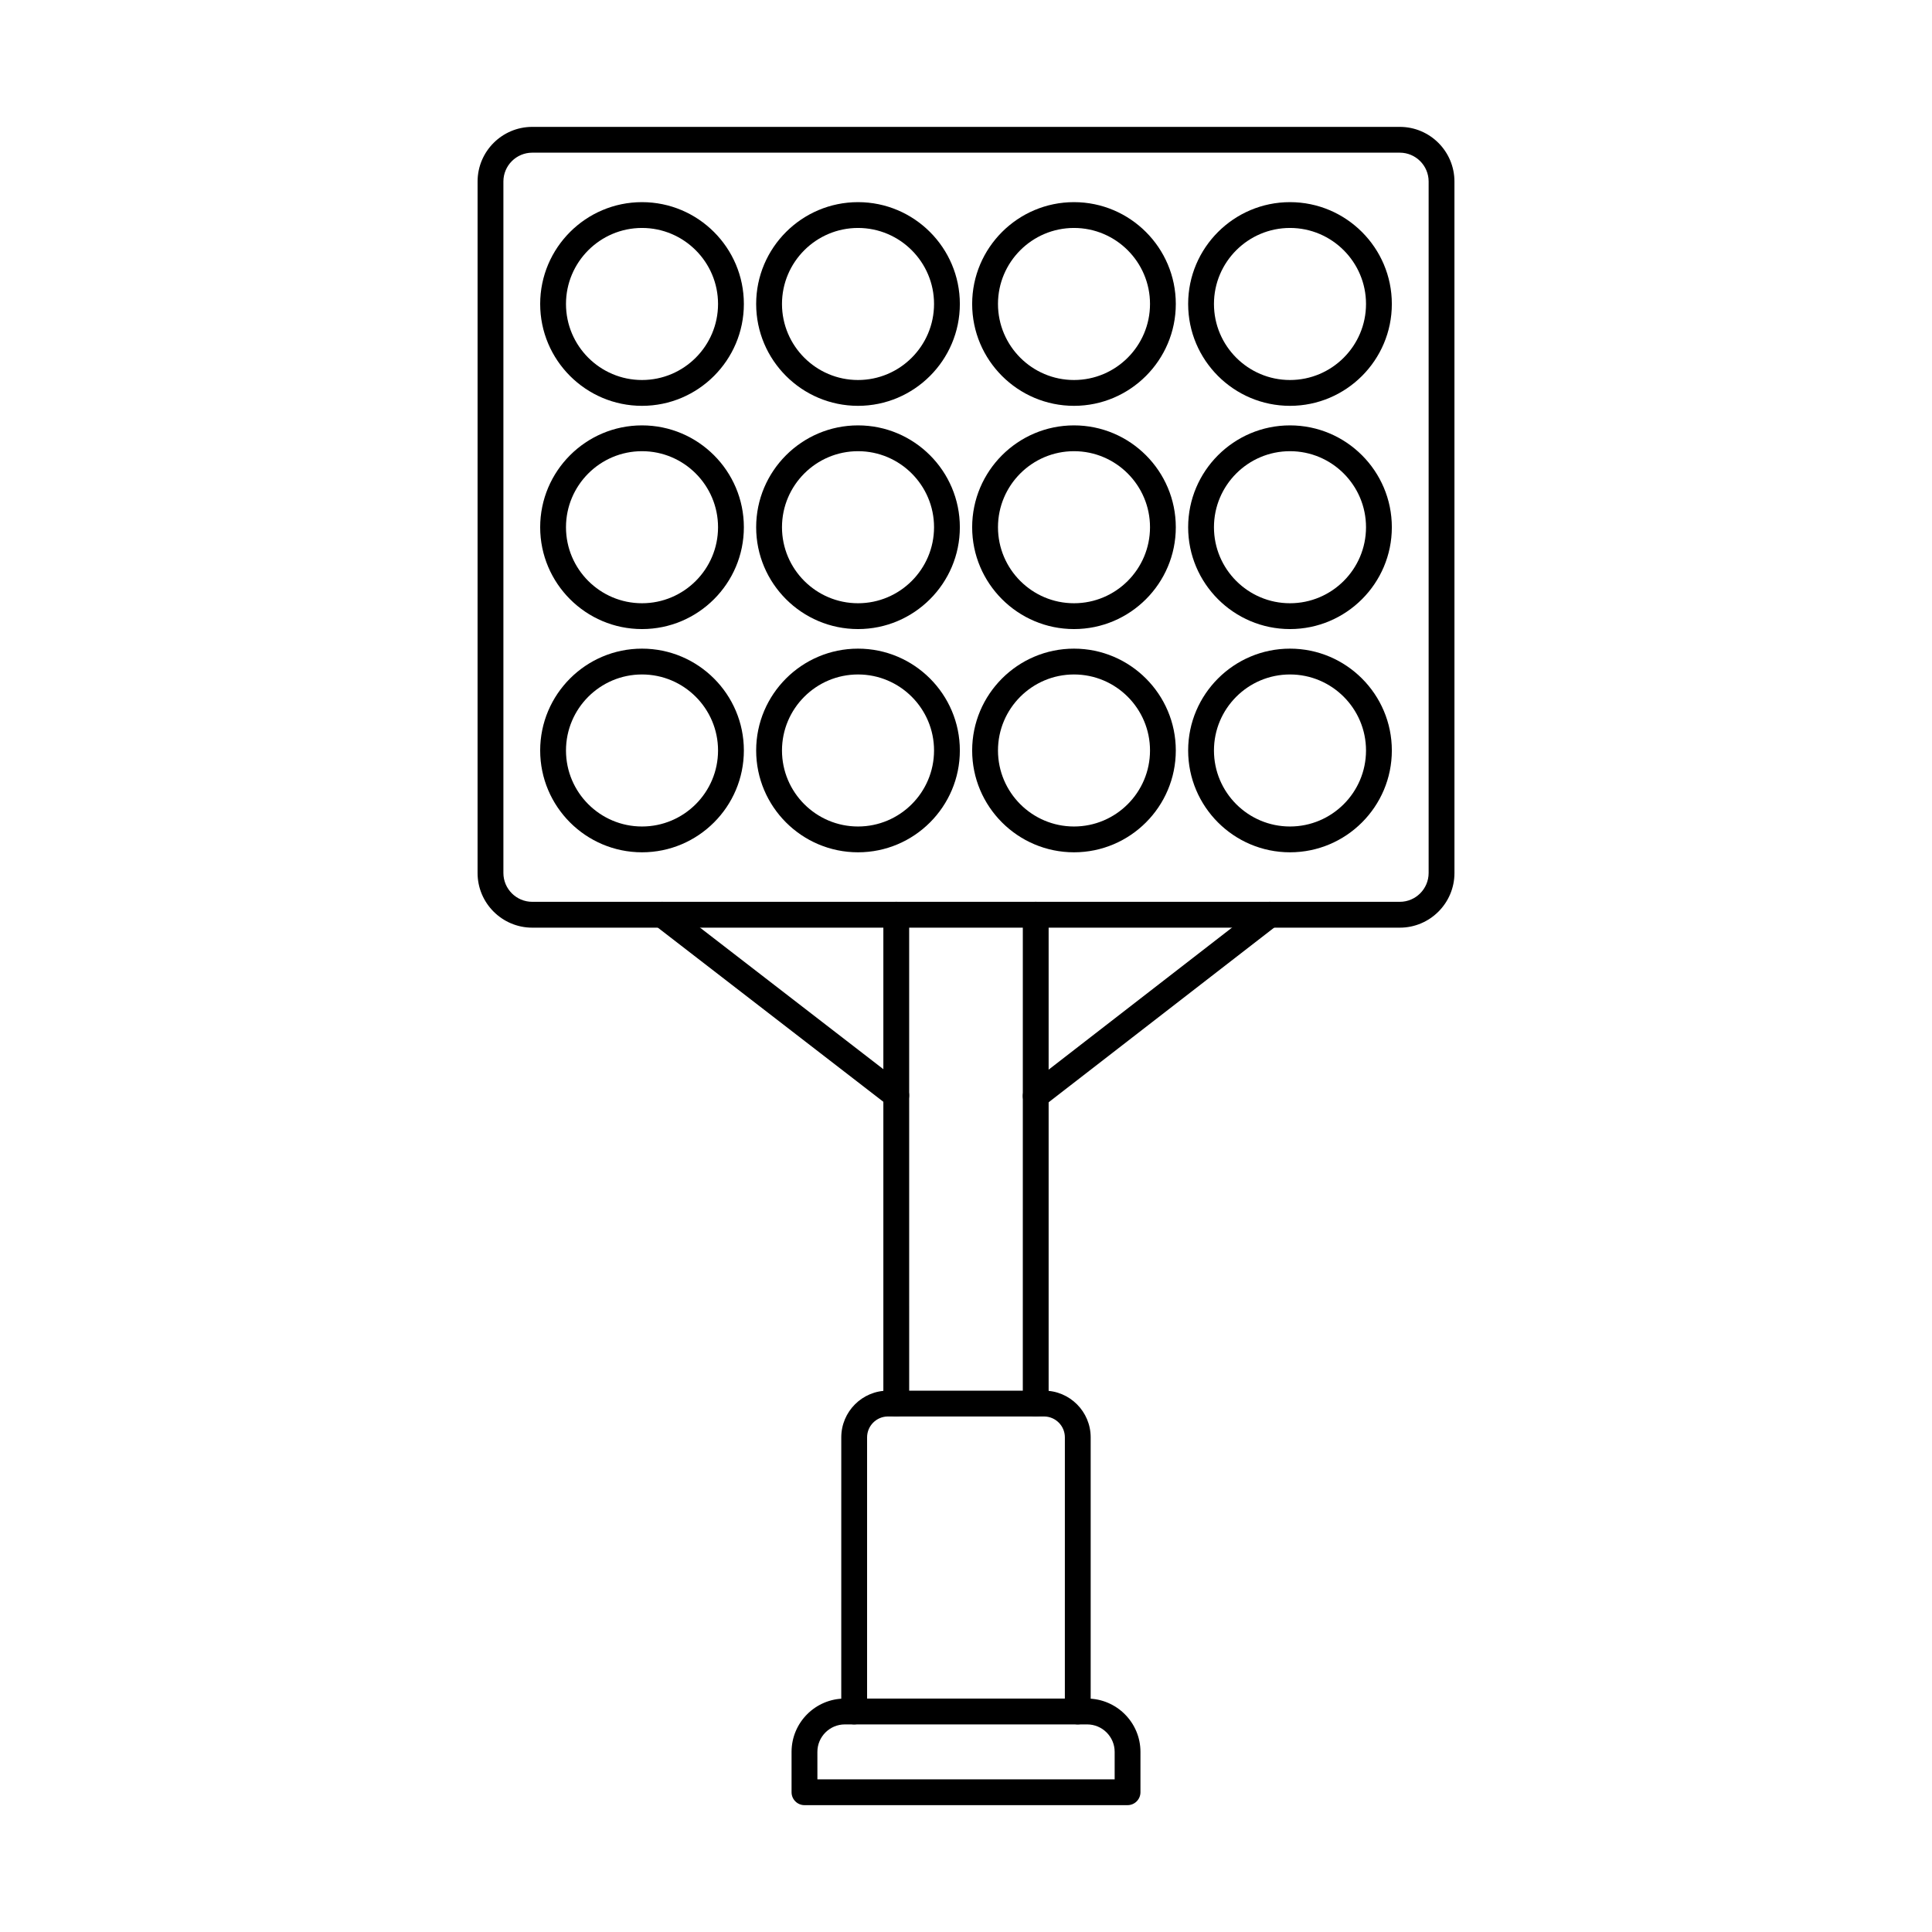
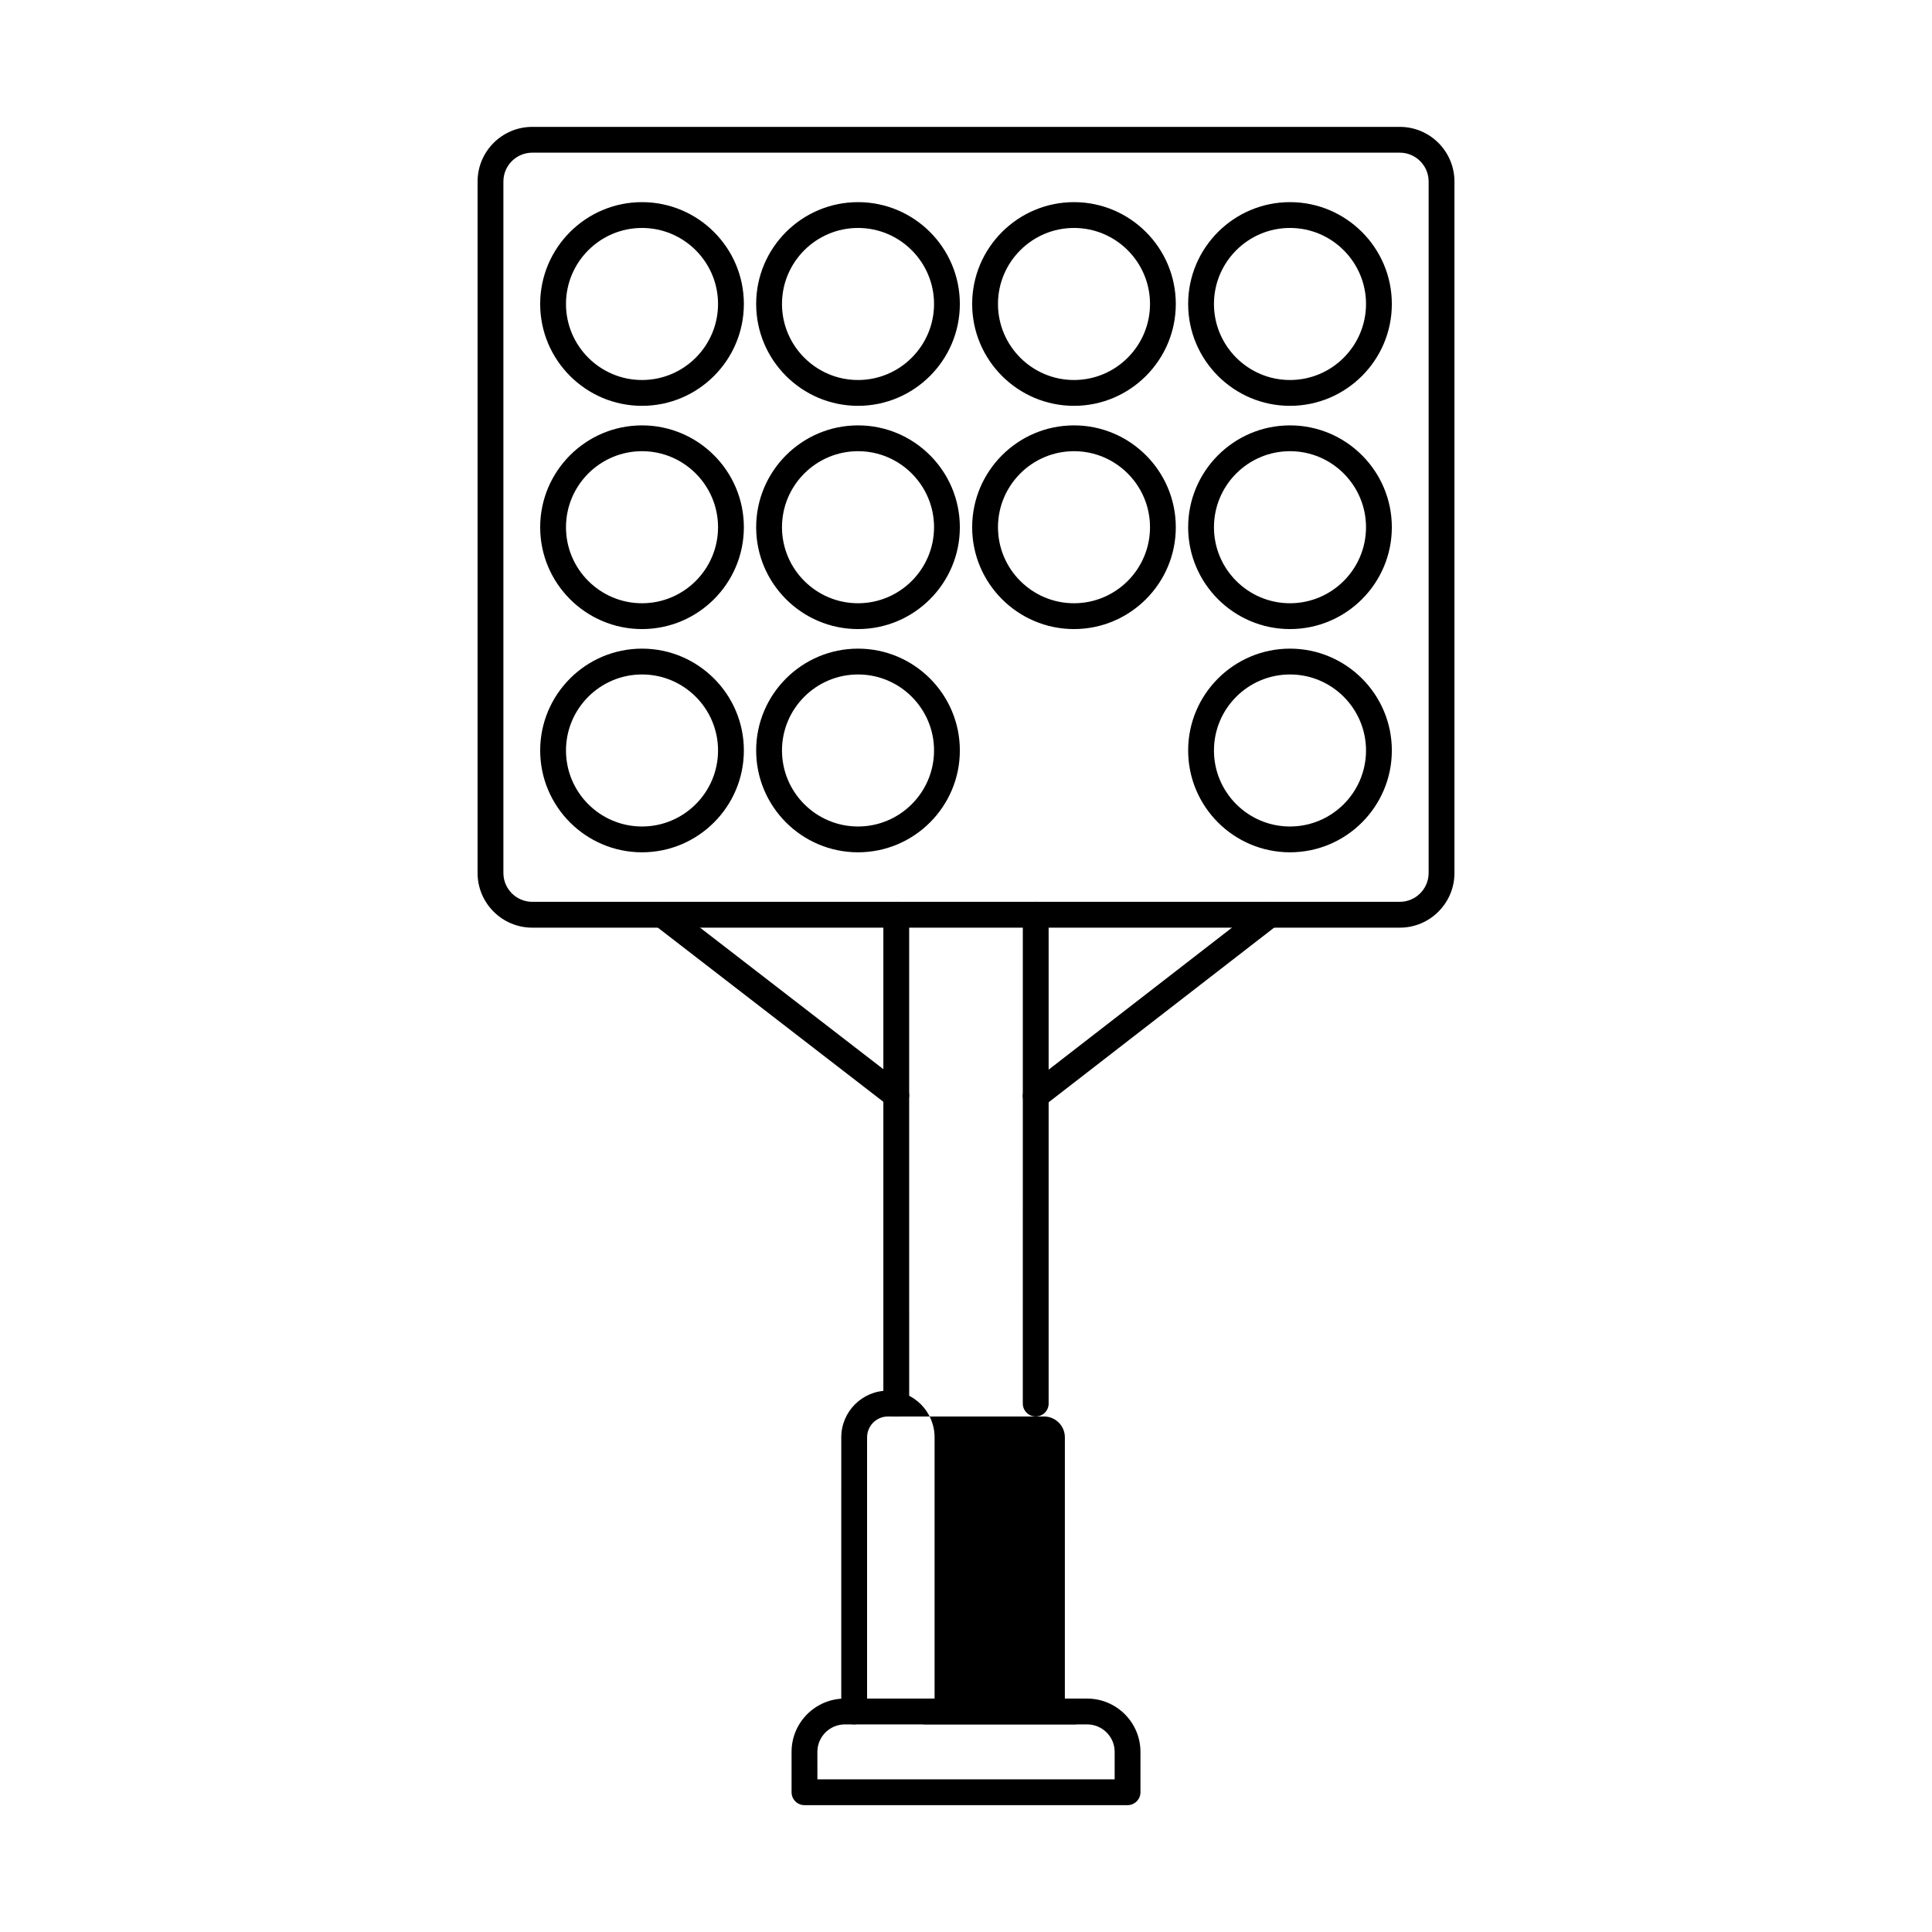
<svg xmlns="http://www.w3.org/2000/svg" fill="#000000" width="800px" height="800px" version="1.1" viewBox="144 144 512 512">
  <g fill-rule="evenodd">
    <path d="m285.05 184.46c-4.215 0-7.644 3.43-7.644 7.637v183.25c0 4.215 3.43 7.644 7.644 7.644h229.92c4.203 0 7.633-3.43 7.633-7.644v-183.25c0-4.207-3.434-7.637-7.637-7.637zm229.91 205.38h-229.91c-7.981 0-14.488-6.496-14.488-14.488l0.004-183.25c0-7.984 6.5-14.477 14.484-14.477h229.92c7.981 0 14.473 6.496 14.473 14.477l0.004 183.25c0 7.992-6.5 14.488-14.477 14.488z" />
    <path d="m314.14 204.41c-11.109 0-20.148 9.043-20.148 20.145 0 11.109 9.035 20.152 20.145 20.152 11.113 0 20.152-9.043 20.152-20.152 0-11.102-9.043-20.145-20.148-20.145zm0 47.141c-14.879 0-26.988-12.105-26.988-26.996 0.004-14.879 12.105-26.984 26.984-26.984 14.891 0 26.996 12.109 26.996 26.984 0 14.887-12.109 26.996-26.992 26.996z" />
    <path d="m371.39 204.41c-11.113 0-20.156 9.043-20.156 20.145 0.004 11.109 9.043 20.152 20.152 20.152 11.102 0 20.145-9.043 20.145-20.152 0.004-11.102-9.043-20.145-20.141-20.145zm0 47.141c-14.891 0-27-12.105-27-26.996 0-14.879 12.109-26.984 26.996-26.984 14.883 0 26.984 12.109 26.984 26.984 0.004 14.887-12.109 26.996-26.984 26.996z" />
    <path d="m428.62 204.41c-11.109 0-20.145 9.043-20.145 20.145 0.004 11.109 9.035 20.152 20.145 20.152 11.109 0 20.145-9.043 20.145-20.152 0.004-11.102-9.035-20.145-20.141-20.145zm0 47.141c-14.879 0-26.988-12.105-26.988-26.996 0.004-14.879 12.109-26.984 26.984-26.984 14.879 0 26.984 12.109 26.984 26.984 0 14.887-12.109 26.996-26.984 26.996z" />
    <path d="m485.86 204.41c-11.113 0-20.148 9.043-20.148 20.145 0 11.109 9.035 20.152 20.145 20.152 11.113 0 20.152-9.043 20.152-20.152 0-11.102-9.043-20.145-20.148-20.145zm0 47.141c-14.883 0-26.988-12.105-26.988-26.996 0-14.879 12.109-26.984 26.984-26.984 14.891 0 26.996 12.109 26.996 26.984 0.004 14.887-12.109 26.996-26.992 26.996z" />
    <path d="m314.14 263.57c-11.109 0-20.148 9.043-20.148 20.152s9.035 20.145 20.145 20.145c11.113 0 20.152-9.035 20.152-20.145s-9.043-20.152-20.148-20.152zm0 47.141c-14.879 0-26.988-12.109-26.988-26.984 0.004-14.887 12.105-26.996 26.984-26.996 14.891 0 26.996 12.109 26.996 26.996 0 14.879-12.109 26.984-26.992 26.984z" />
    <path d="m371.39 263.57c-11.113 0-20.156 9.043-20.156 20.152 0.004 11.109 9.043 20.145 20.152 20.145 11.102 0 20.145-9.035 20.145-20.145 0.004-11.109-9.043-20.152-20.141-20.152zm0 47.141c-14.891 0-27-12.109-27-26.984 0-14.887 12.109-26.996 26.996-26.996 14.883 0 26.984 12.109 26.984 26.996 0.004 14.879-12.109 26.984-26.984 26.984z" />
    <path d="m428.62 263.57c-11.109 0-20.145 9.043-20.145 20.152 0.004 11.109 9.035 20.145 20.145 20.145 11.109 0 20.145-9.035 20.145-20.145 0.004-11.109-9.035-20.152-20.141-20.152zm0 47.141c-14.879 0-26.988-12.109-26.988-26.984 0.004-14.887 12.109-26.996 26.984-26.996 14.879 0 26.984 12.109 26.984 26.996 0 14.879-12.109 26.984-26.984 26.984z" />
    <path d="m485.86 263.57c-11.113 0-20.148 9.043-20.148 20.152s9.035 20.145 20.145 20.145c11.113 0 20.152-9.035 20.152-20.145s-9.043-20.152-20.148-20.152zm0 47.141c-14.883 0-26.988-12.109-26.988-26.984 0-14.887 12.109-26.996 26.984-26.996 14.891 0 26.996 12.109 26.996 26.996 0.004 14.879-12.109 26.984-26.992 26.984z" />
    <path d="m314.14 322.74c-11.109 0-20.148 9.035-20.148 20.145 0 11.109 9.035 20.145 20.145 20.145 11.113 0 20.152-9.035 20.152-20.145 0-11.109-9.043-20.145-20.148-20.145zm0 47.129c-14.879 0-26.988-12.098-26.988-26.988 0.004-14.879 12.105-26.984 26.984-26.984 14.891 0 26.996 12.109 26.996 26.984 0 14.887-12.109 26.988-26.992 26.988z" />
    <path d="m371.39 322.74c-11.113 0-20.156 9.035-20.156 20.145 0.004 11.109 9.043 20.145 20.152 20.145 11.102 0 20.145-9.035 20.145-20.145 0.004-11.109-9.043-20.145-20.141-20.145zm0 47.129c-14.891 0-27-12.098-27-26.988 0-14.879 12.109-26.984 26.996-26.984 14.883 0 26.984 12.109 26.984 26.984 0.004 14.887-12.109 26.988-26.984 26.988z" />
-     <path d="m428.62 322.74c-11.109 0-20.145 9.035-20.145 20.145 0.004 11.109 9.035 20.145 20.145 20.145 11.109 0 20.145-9.035 20.145-20.145 0.004-11.109-9.035-20.145-20.141-20.145zm0 47.129c-14.879 0-26.988-12.098-26.988-26.988 0.004-14.879 12.109-26.984 26.984-26.984 14.879 0 26.984 12.109 26.984 26.984 0 14.887-12.109 26.988-26.984 26.988z" />
    <path d="m485.86 322.74c-11.113 0-20.148 9.035-20.148 20.145 0 11.109 9.035 20.145 20.145 20.145 11.113 0 20.152-9.035 20.152-20.145 0-11.109-9.043-20.145-20.148-20.145zm0 47.129c-14.883 0-26.988-12.098-26.988-26.988 0-14.879 12.109-26.984 26.984-26.984 14.891 0 26.996 12.109 26.996 26.984 0.004 14.887-12.109 26.988-26.992 26.988z" />
    <path d="m381.52 519.38c-1.887 0-3.422-1.523-3.422-3.422v-129.55c0-1.891 1.531-3.422 3.418-3.422 1.895 0 3.422 1.531 3.422 3.422l0.004 129.55c0 1.898-1.535 3.422-3.426 3.422zm36.957 0c-1.887 0-3.422-1.523-3.422-3.422l0.004-129.55c0-1.891 1.531-3.422 3.418-3.422 1.891 0 3.422 1.531 3.422 3.422v129.55c0 1.898-1.531 3.422-3.422 3.422z" />
    <path d="m360.62 615.54h78.777v-7.277c0-4.019-3.273-7.277-7.293-7.277h-64.207c-4.008 0-7.281 3.262-7.281 7.277zm82.195 6.844h-85.621c-1.887 0-3.422-1.531-3.422-3.422v-10.699c0-7.785 6.332-14.121 14.121-14.121h64.211c7.785 0 14.129 6.336 14.129 14.121v10.699c0 1.887-1.531 3.422-3.418 3.422z" />
    <path d="m381.52 437.72c-0.73 0-1.469-0.23-2.094-0.711l-62.016-47.887c-1.496-1.156-1.773-3.305-0.625-4.801 1.16-1.496 3.305-1.773 4.801-0.613l62.016 47.887c1.5 1.148 1.773 3.305 0.625 4.793-0.676 0.875-1.691 1.336-2.707 1.336zm36.957 0.145c-1.023 0-2.031-0.453-2.711-1.328-1.156-1.488-0.883-3.644 0.613-4.793l62.02-48.039c1.496-1.156 3.641-0.883 4.801 0.613 1.164 1.488 0.883 3.644-0.605 4.793l-62.027 48.039c-0.621 0.48-1.363 0.715-2.094 0.715z" />
-     <path d="m429.62 600.98c-1.887 0-3.422-1.531-3.422-3.422l0.004-72.645c0-3.047-2.481-5.531-5.527-5.531h-41.363c-3.039 0-5.523 2.484-5.523 5.531v72.645c0 1.891-1.531 3.422-3.422 3.422-1.887 0-3.422-1.531-3.422-3.422l0.004-72.645c0-6.824 5.547-12.375 12.363-12.375h41.367c6.824 0 12.363 5.551 12.363 12.375v72.645c0 1.891-1.531 3.422-3.418 3.422z" />
+     <path d="m429.62 600.98c-1.887 0-3.422-1.531-3.422-3.422l0.004-72.645c0-3.047-2.481-5.531-5.527-5.531h-41.363c-3.039 0-5.523 2.484-5.523 5.531v72.645c0 1.891-1.531 3.422-3.422 3.422-1.887 0-3.422-1.531-3.422-3.422l0.004-72.645c0-6.824 5.547-12.375 12.363-12.375c6.824 0 12.363 5.551 12.363 12.375v72.645c0 1.891-1.531 3.422-3.418 3.422z" />
  </g>
</svg>